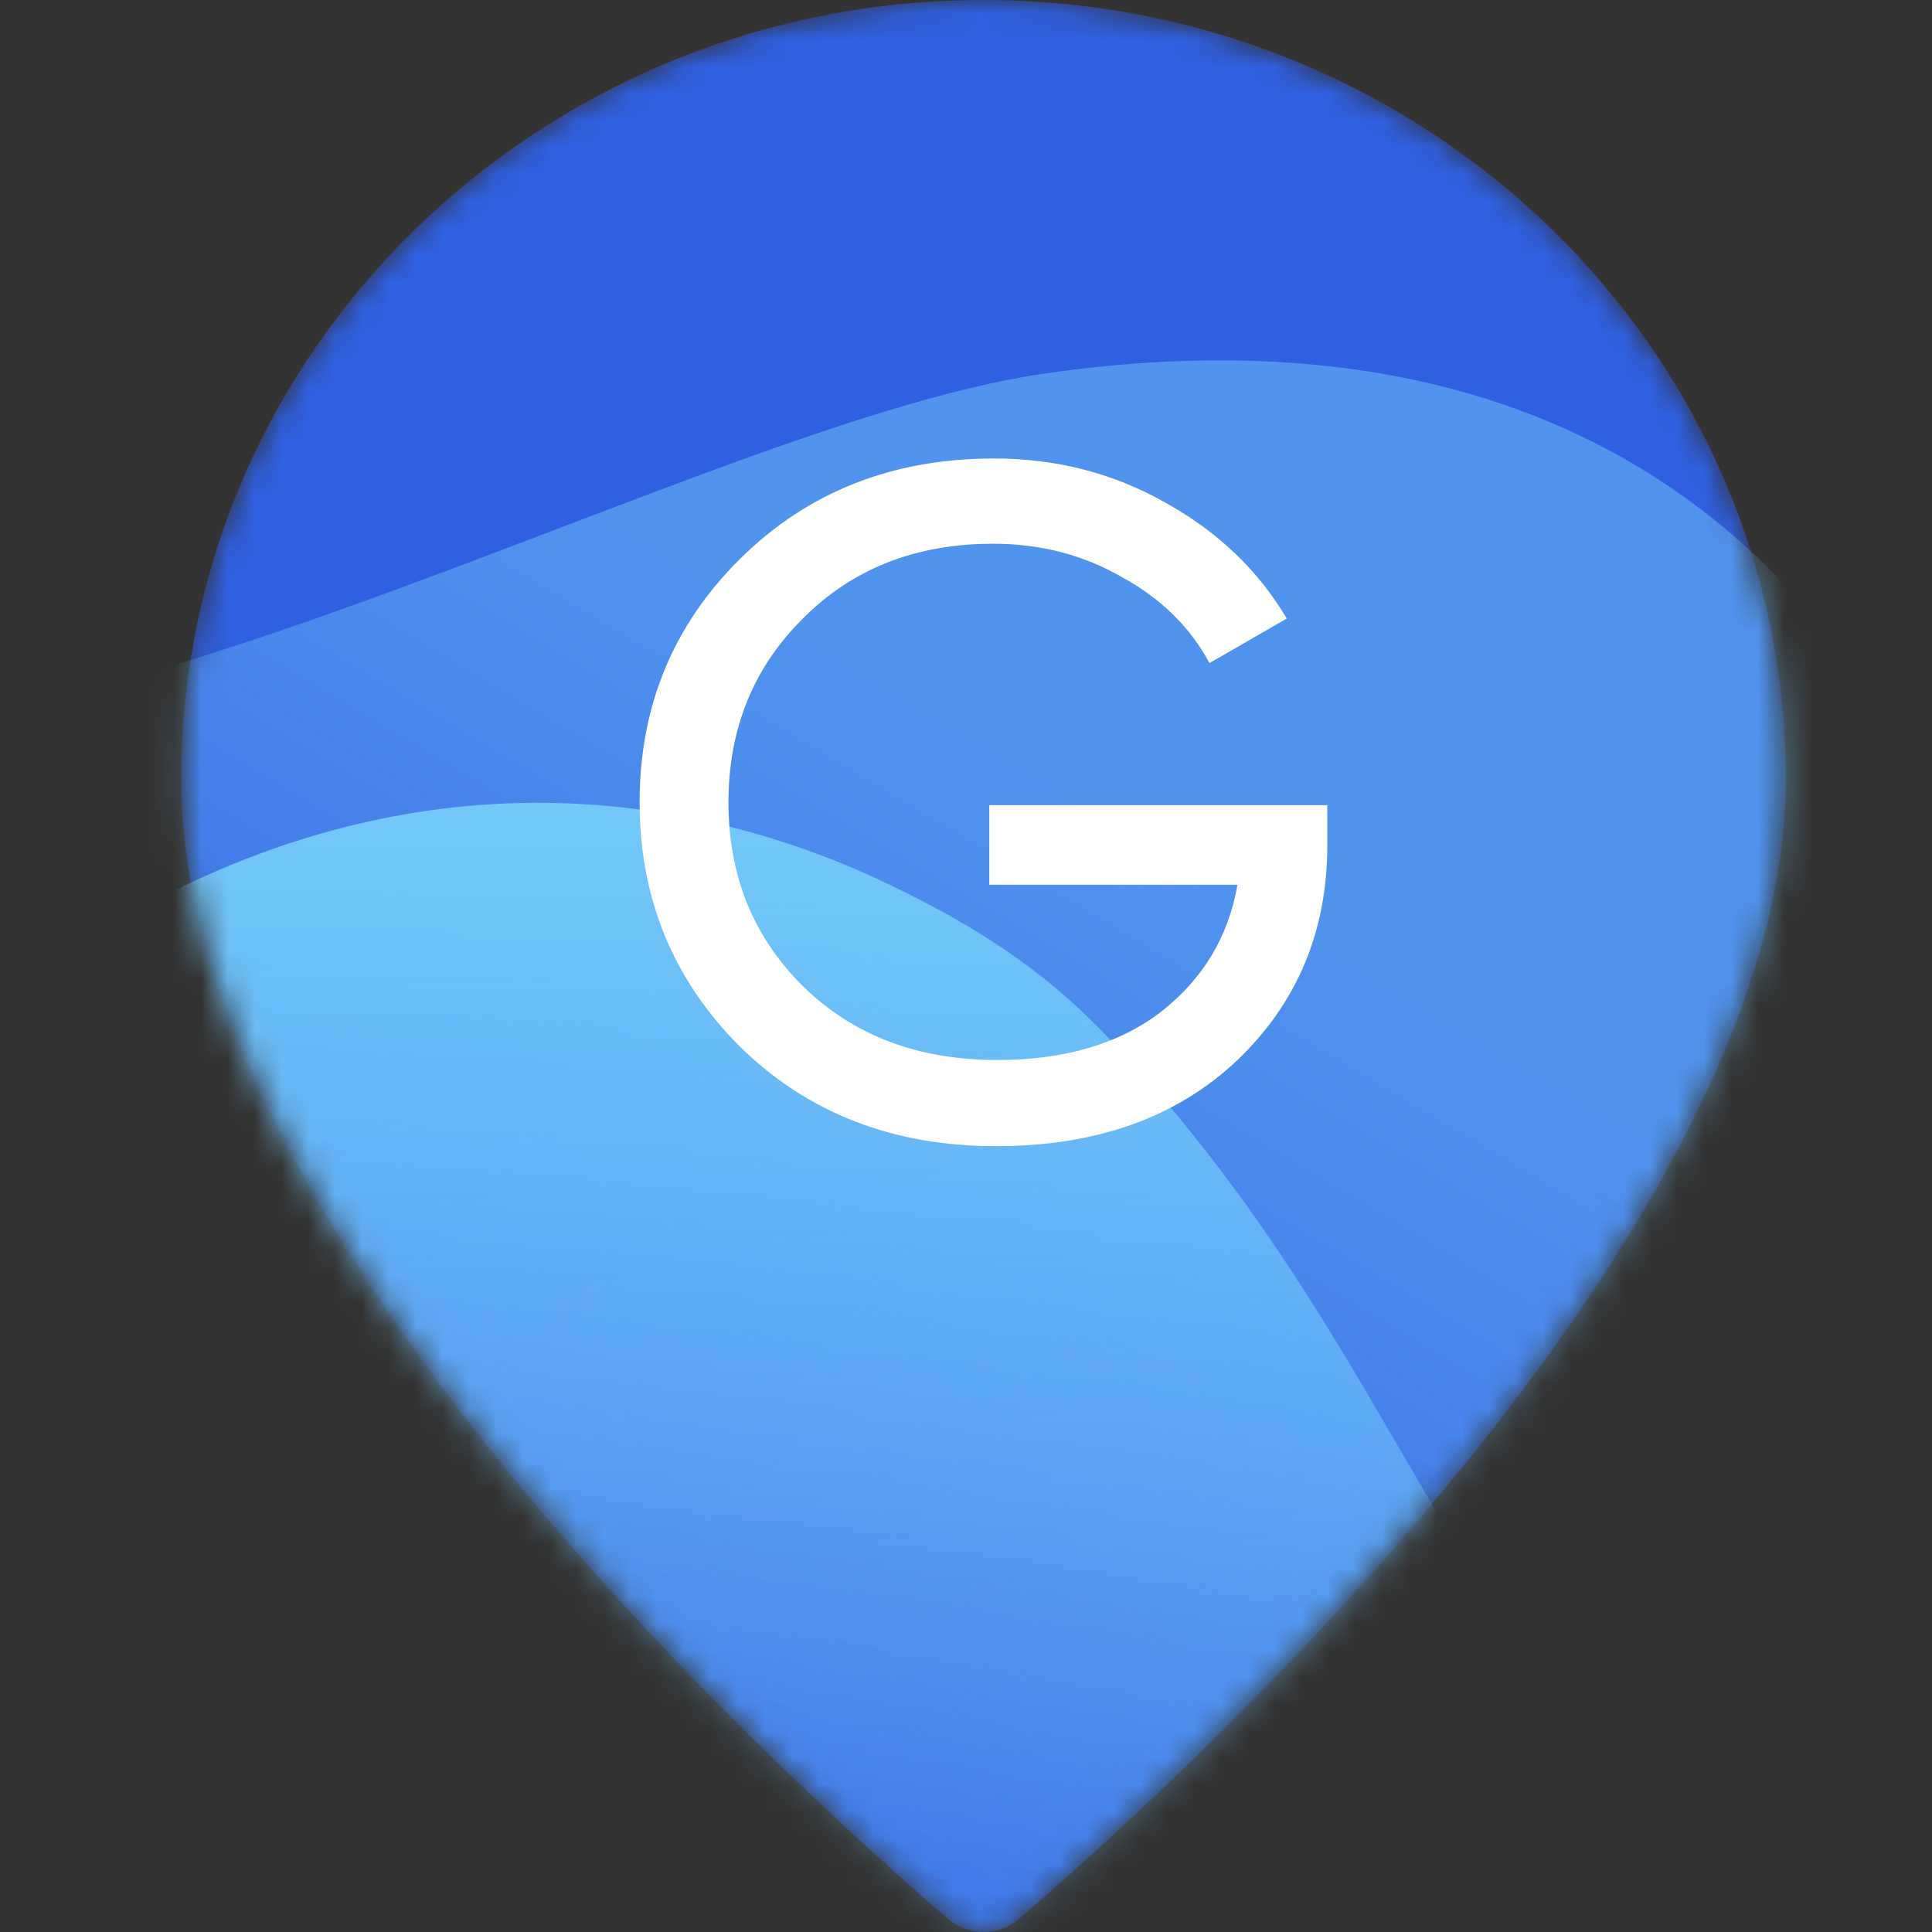
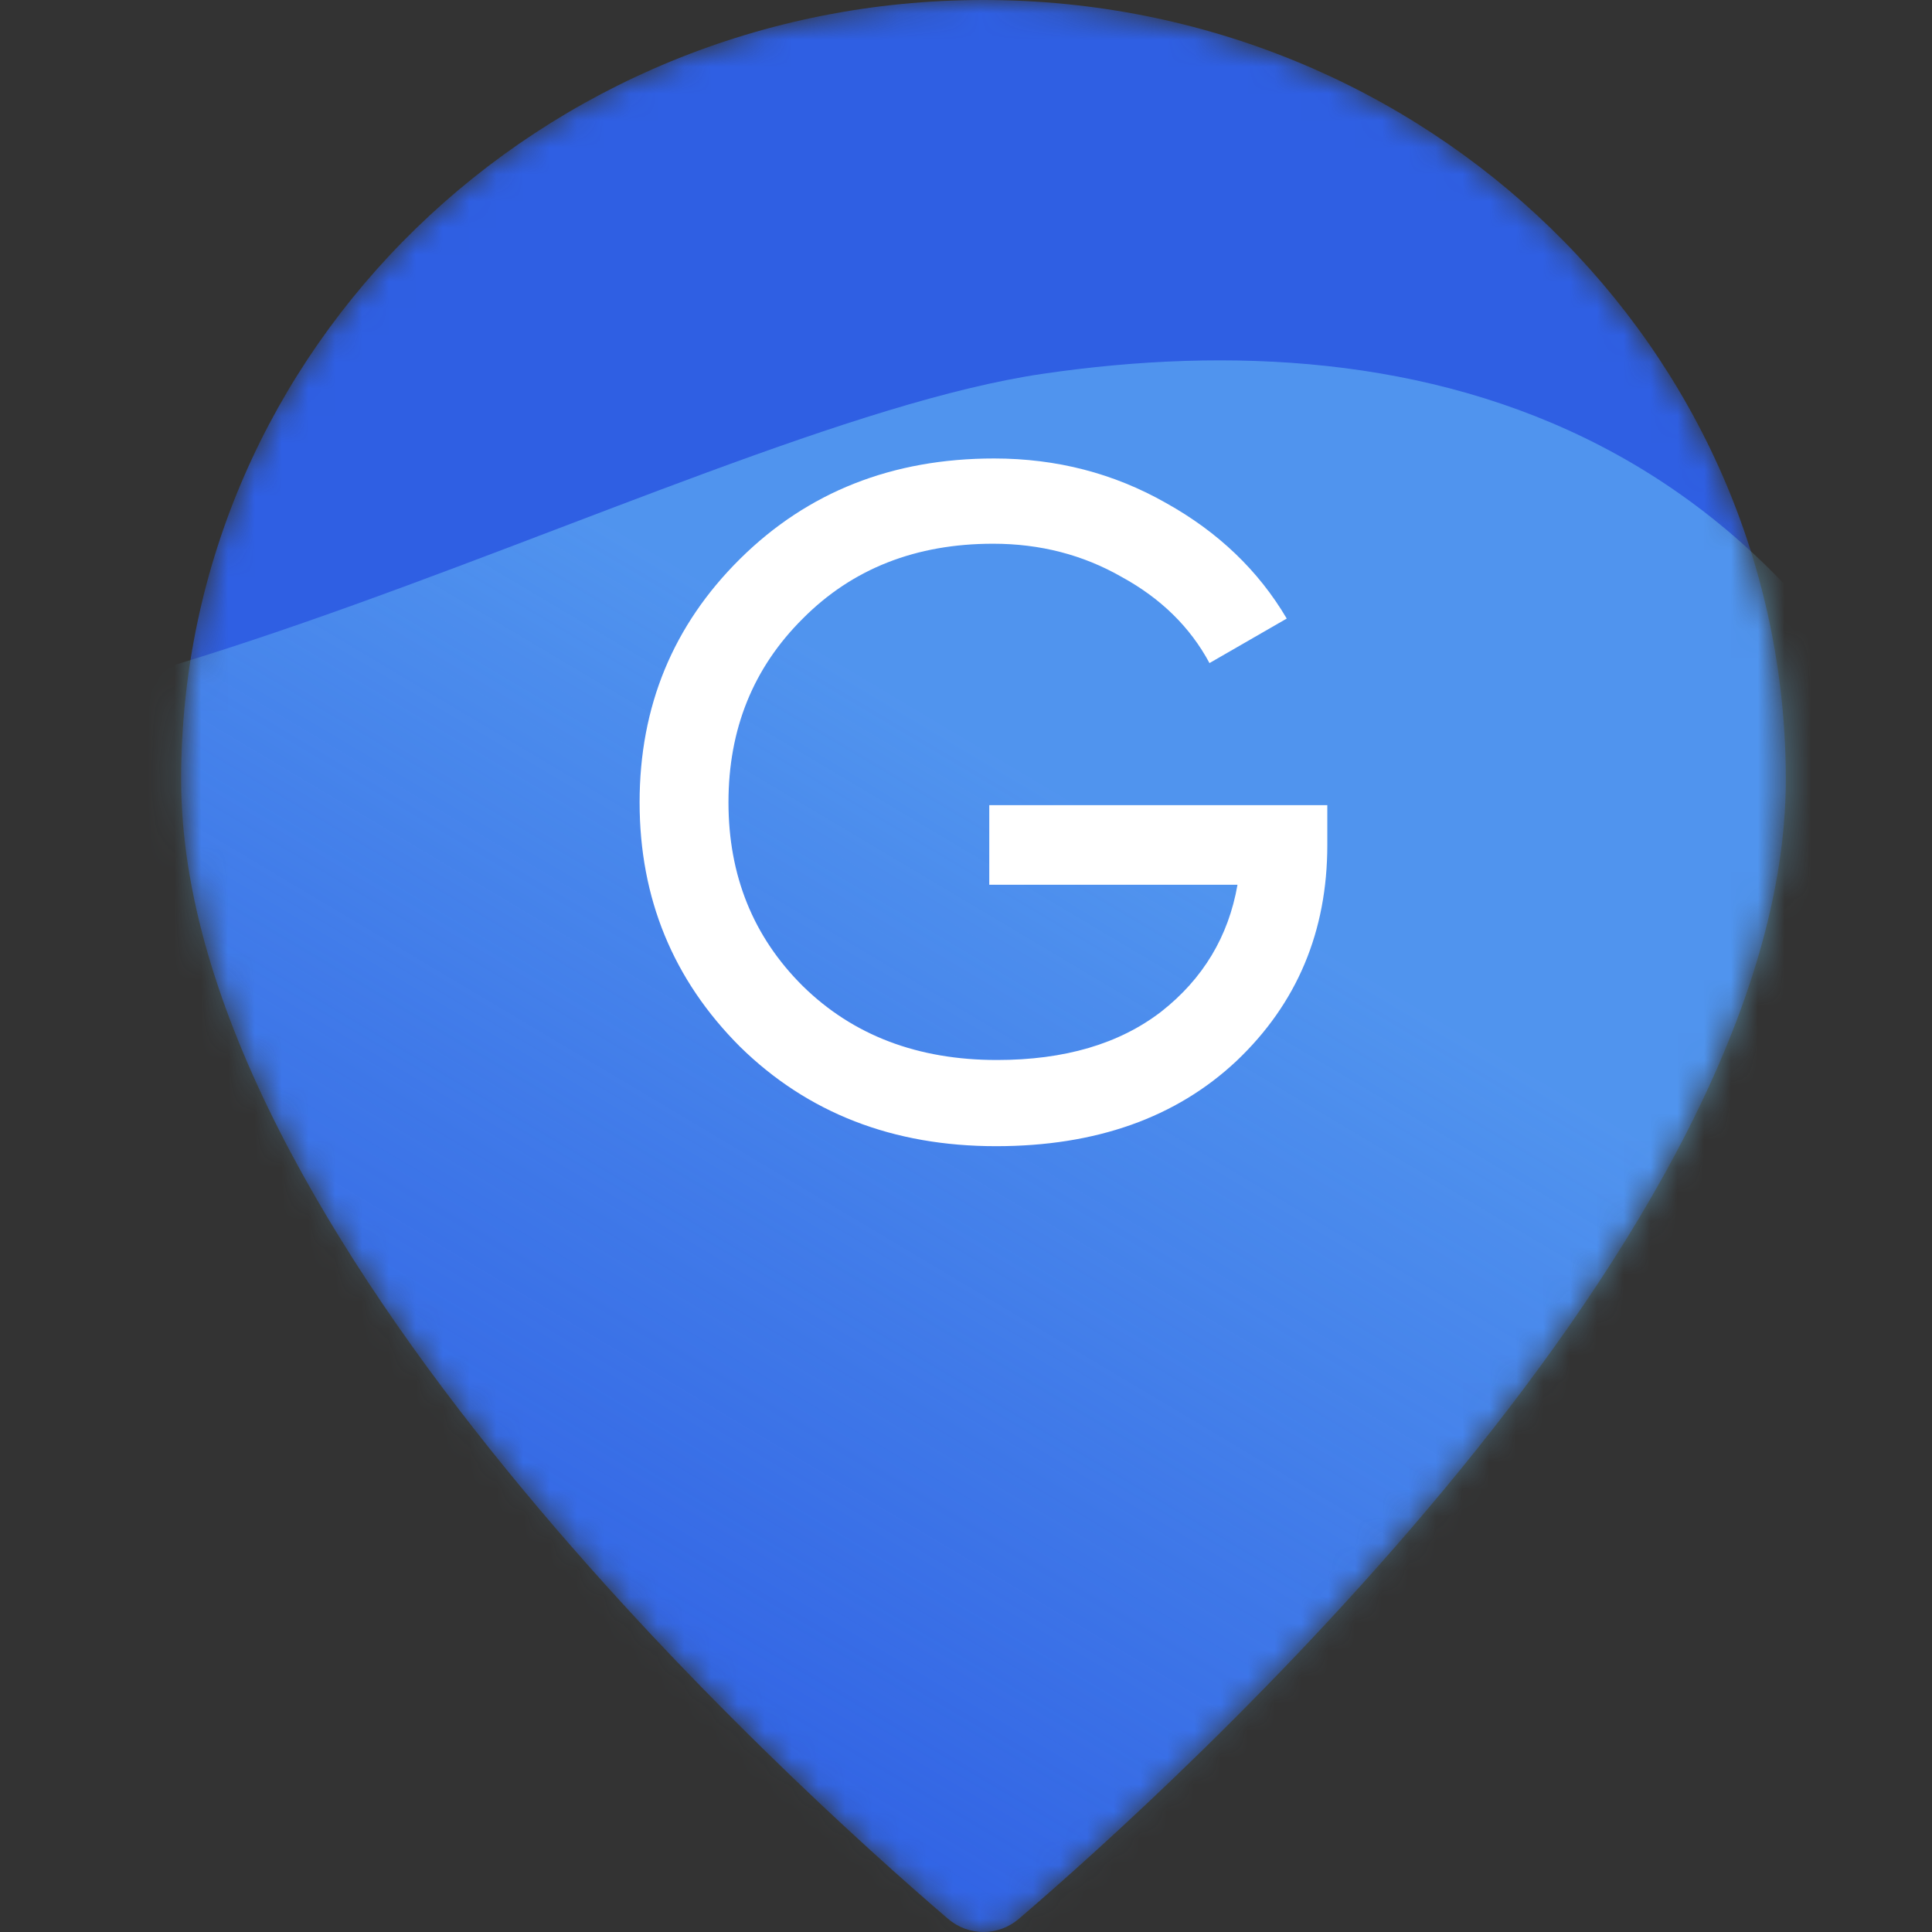
<svg xmlns="http://www.w3.org/2000/svg" width="72" height="72" viewBox="0 0 72 72" fill="none">
  <rect x="0" y="0" width="72" height="72" fill="#333333" stroke="none" />
  <mask id="mask0_223_11932" style="mask-type:alpha" maskUnits="userSpaceOnUse" x="6" y="0" width="61" height="72">
    <path d="M66.552 29.047C66.552 45.956 43.754 66.555 37.972 71.508C37.206 72.164 36.096 72.164 35.33 71.508C29.548 66.555 6.75 45.956 6.75 29.047C6.75 13.005 20.137 0 36.651 0C53.165 0 66.552 13.005 66.552 29.047Z" fill="#1877F2" />
  </mask>
  <g mask="url(#mask0_223_11932)">
    <path d="M66.552 29.047C66.552 45.956 43.754 66.555 37.972 71.508C37.206 72.164 36.096 72.164 35.33 71.508C29.548 66.555 6.75 45.956 6.75 29.047C6.75 13.005 20.137 0 36.651 0C53.165 0 66.552 13.005 66.552 29.047Z" fill="#2F5FE3" />
    <path opacity="0.5" d="M56.615 69.927C72.538 57.722 76.49 44.885 74.932 37.373C68.463 15.348 52.744 11.902 38.872 13.929C25.001 15.956 -2.809 32.791 -14.801 25.433C-26.793 18.075 28.54 91.444 56.615 69.927Z" fill="url(#paint0_linear_223_11932)" />
-     <path d="M2.748 35.314C-14.491 46.408 -7.883 63.569 -0.973 70.752C24.116 91.44 51.65 76.659 62.281 66.442C54.307 61.653 52.192 50.889 42.614 40.103C40.487 37.709 38.361 35.45 33.046 32.919C25.337 29.25 14.412 27.807 2.748 35.314Z" fill="url(#paint1_linear_223_11932)" />
    <path d="M49.465 30.006V31.489C49.465 34.713 48.337 37.396 46.082 39.538C43.826 41.656 40.838 42.715 37.119 42.715C33.279 42.715 30.099 41.48 27.579 39.009C25.084 36.514 23.836 33.478 23.836 29.901C23.836 26.323 25.084 23.299 27.579 20.828C30.099 18.333 33.255 17.086 37.047 17.086C39.374 17.086 41.51 17.639 43.454 18.745C45.398 19.828 46.898 21.263 47.953 23.052L45.074 24.711C44.354 23.37 43.262 22.299 41.798 21.499C40.358 20.675 38.762 20.263 37.011 20.263C34.131 20.263 31.767 21.193 29.919 23.052C28.071 24.888 27.148 27.171 27.148 29.901C27.148 32.631 28.071 34.914 29.919 36.749C31.791 38.585 34.203 39.503 37.154 39.503C39.674 39.503 41.714 38.903 43.274 37.702C44.834 36.478 45.782 34.902 46.118 32.972H36.867V30.006H49.465Z" fill="white" />
  </g>
  <defs>
    <linearGradient id="paint0_linear_223_11932" x1="15.279" y1="63.221" x2="46.904" y2="10.101" gradientUnits="userSpaceOnUse">
      <stop stop-color="#72C9FA" stop-opacity="0" />
      <stop offset="0.667" stop-color="#72C9FA" />
    </linearGradient>
    <linearGradient id="paint1_linear_223_11932" x1="27.04" y1="81.177" x2="27.04" y2="29.918" gradientUnits="userSpaceOnUse">
      <stop stop-color="#72C9FA" stop-opacity="0" />
      <stop offset="1" stop-color="#72C9FA" />
    </linearGradient>
  </defs>
</svg>